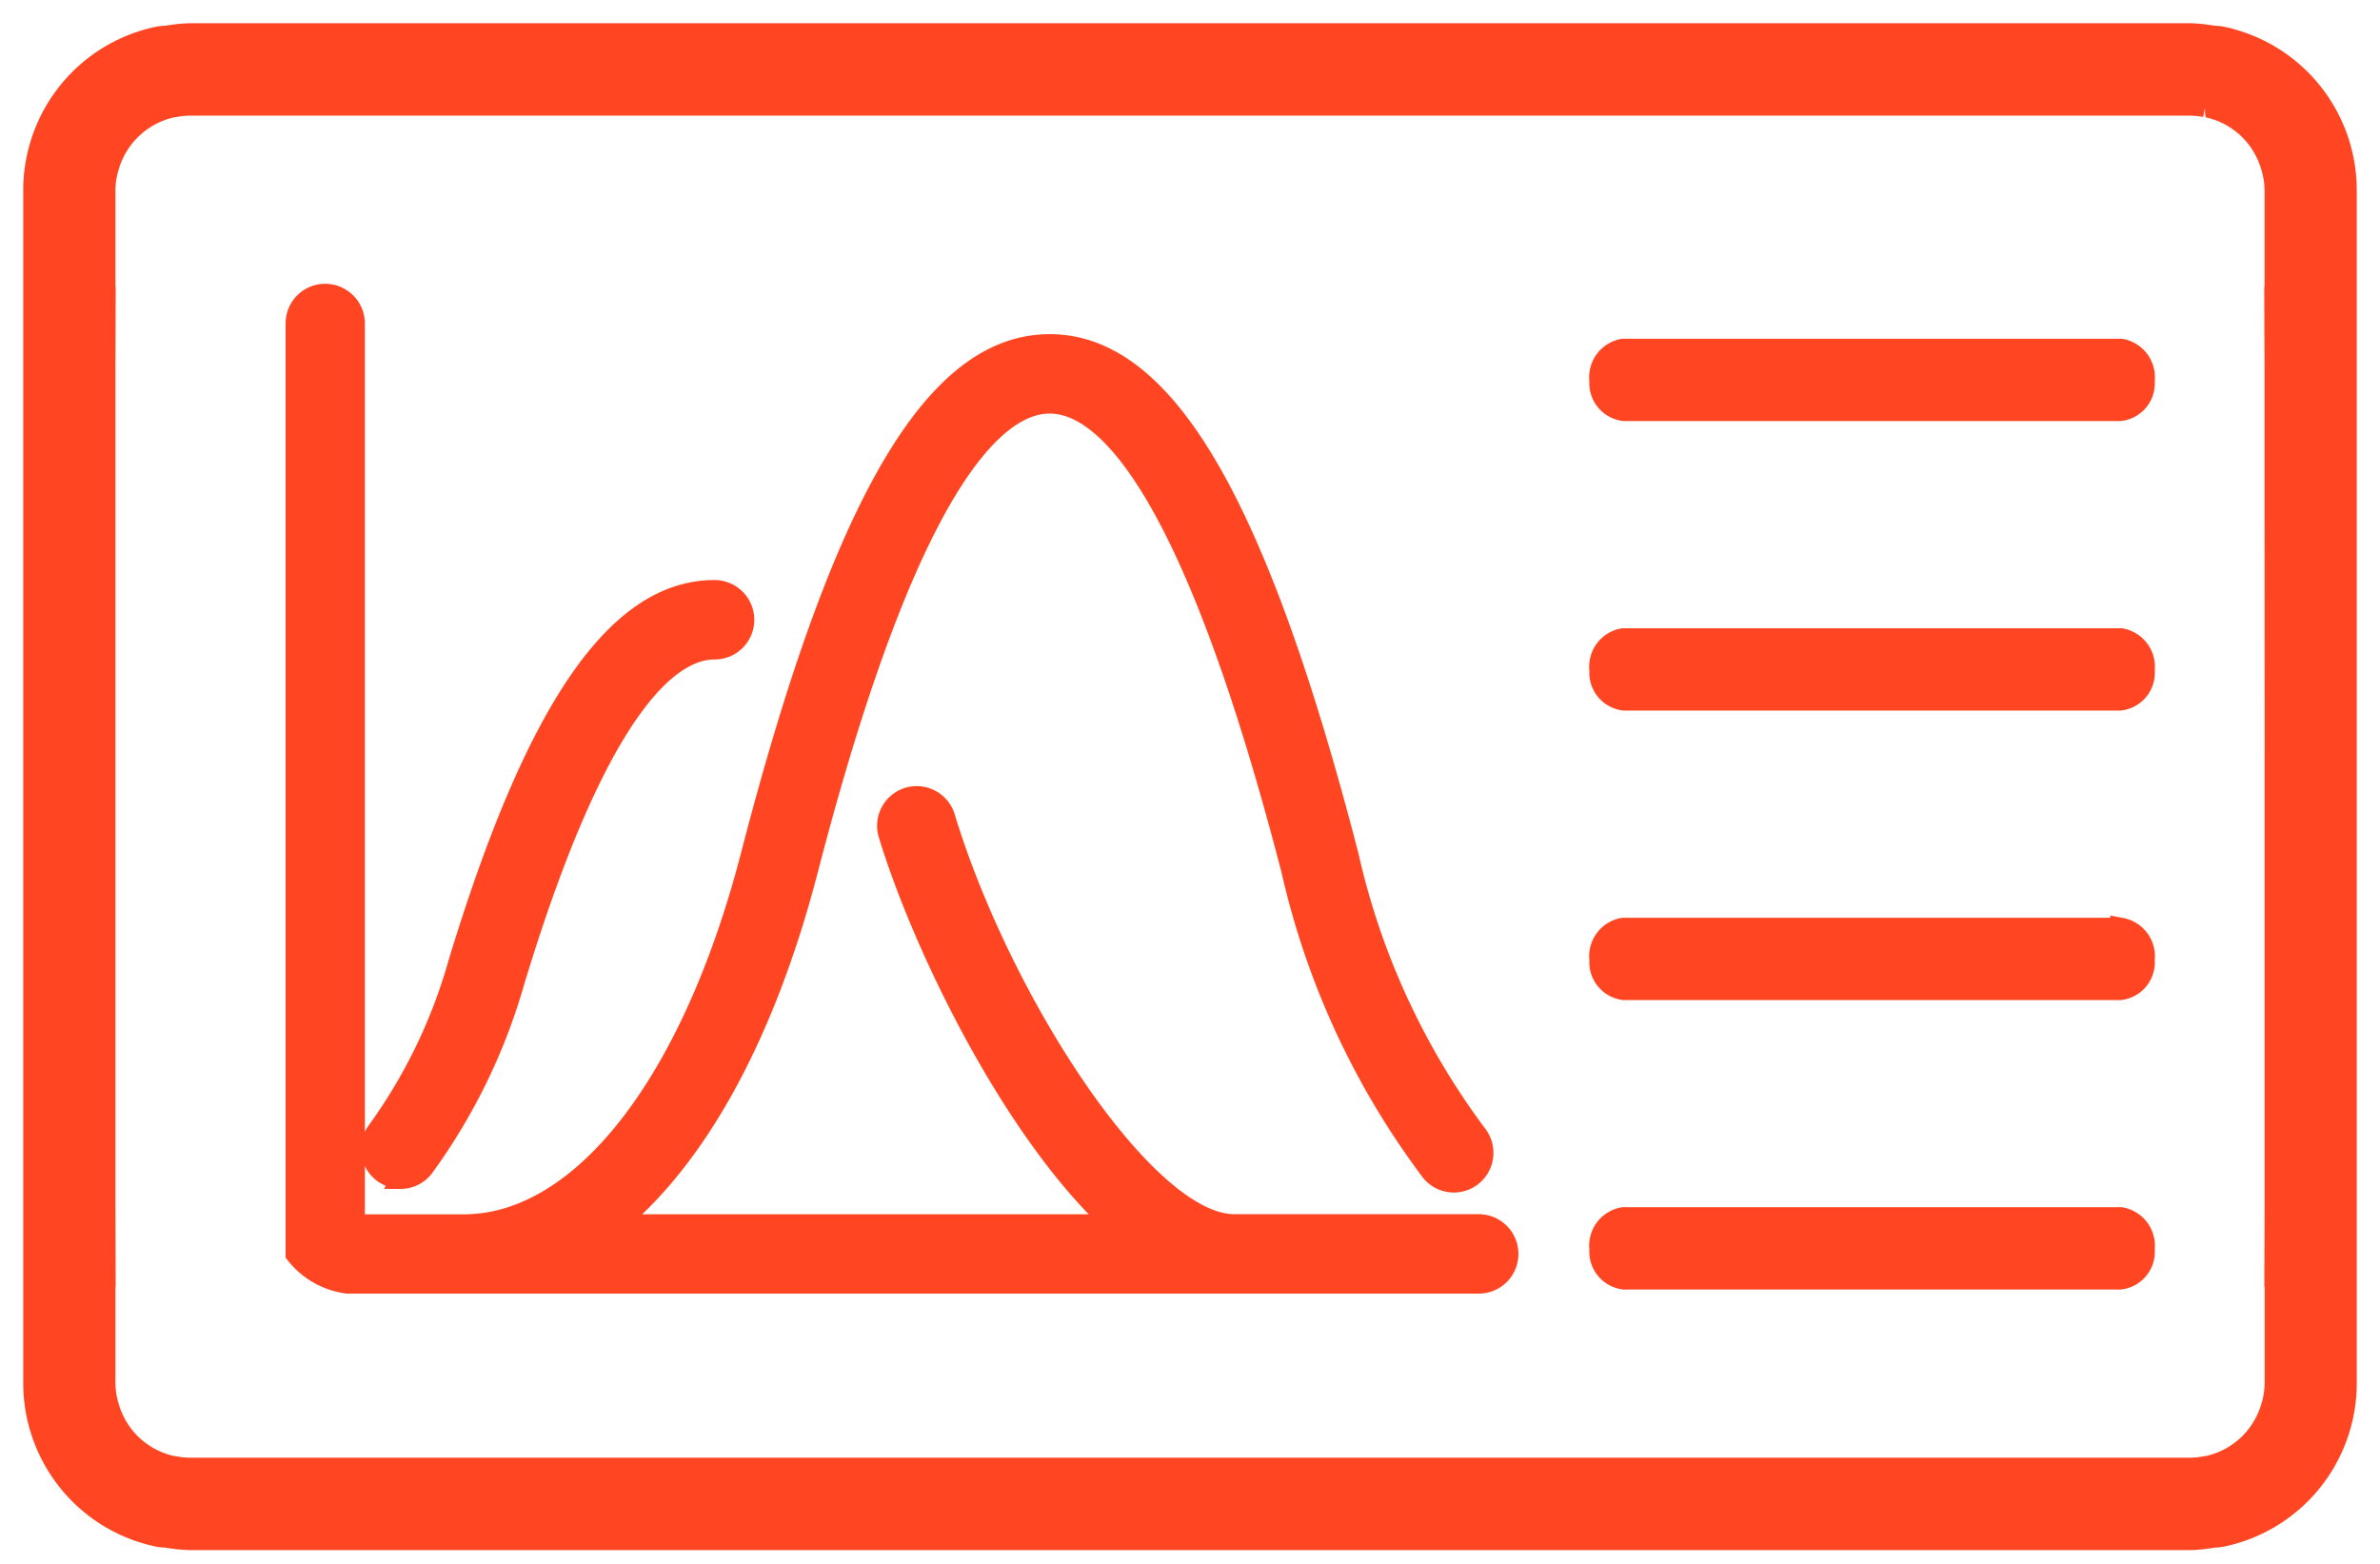
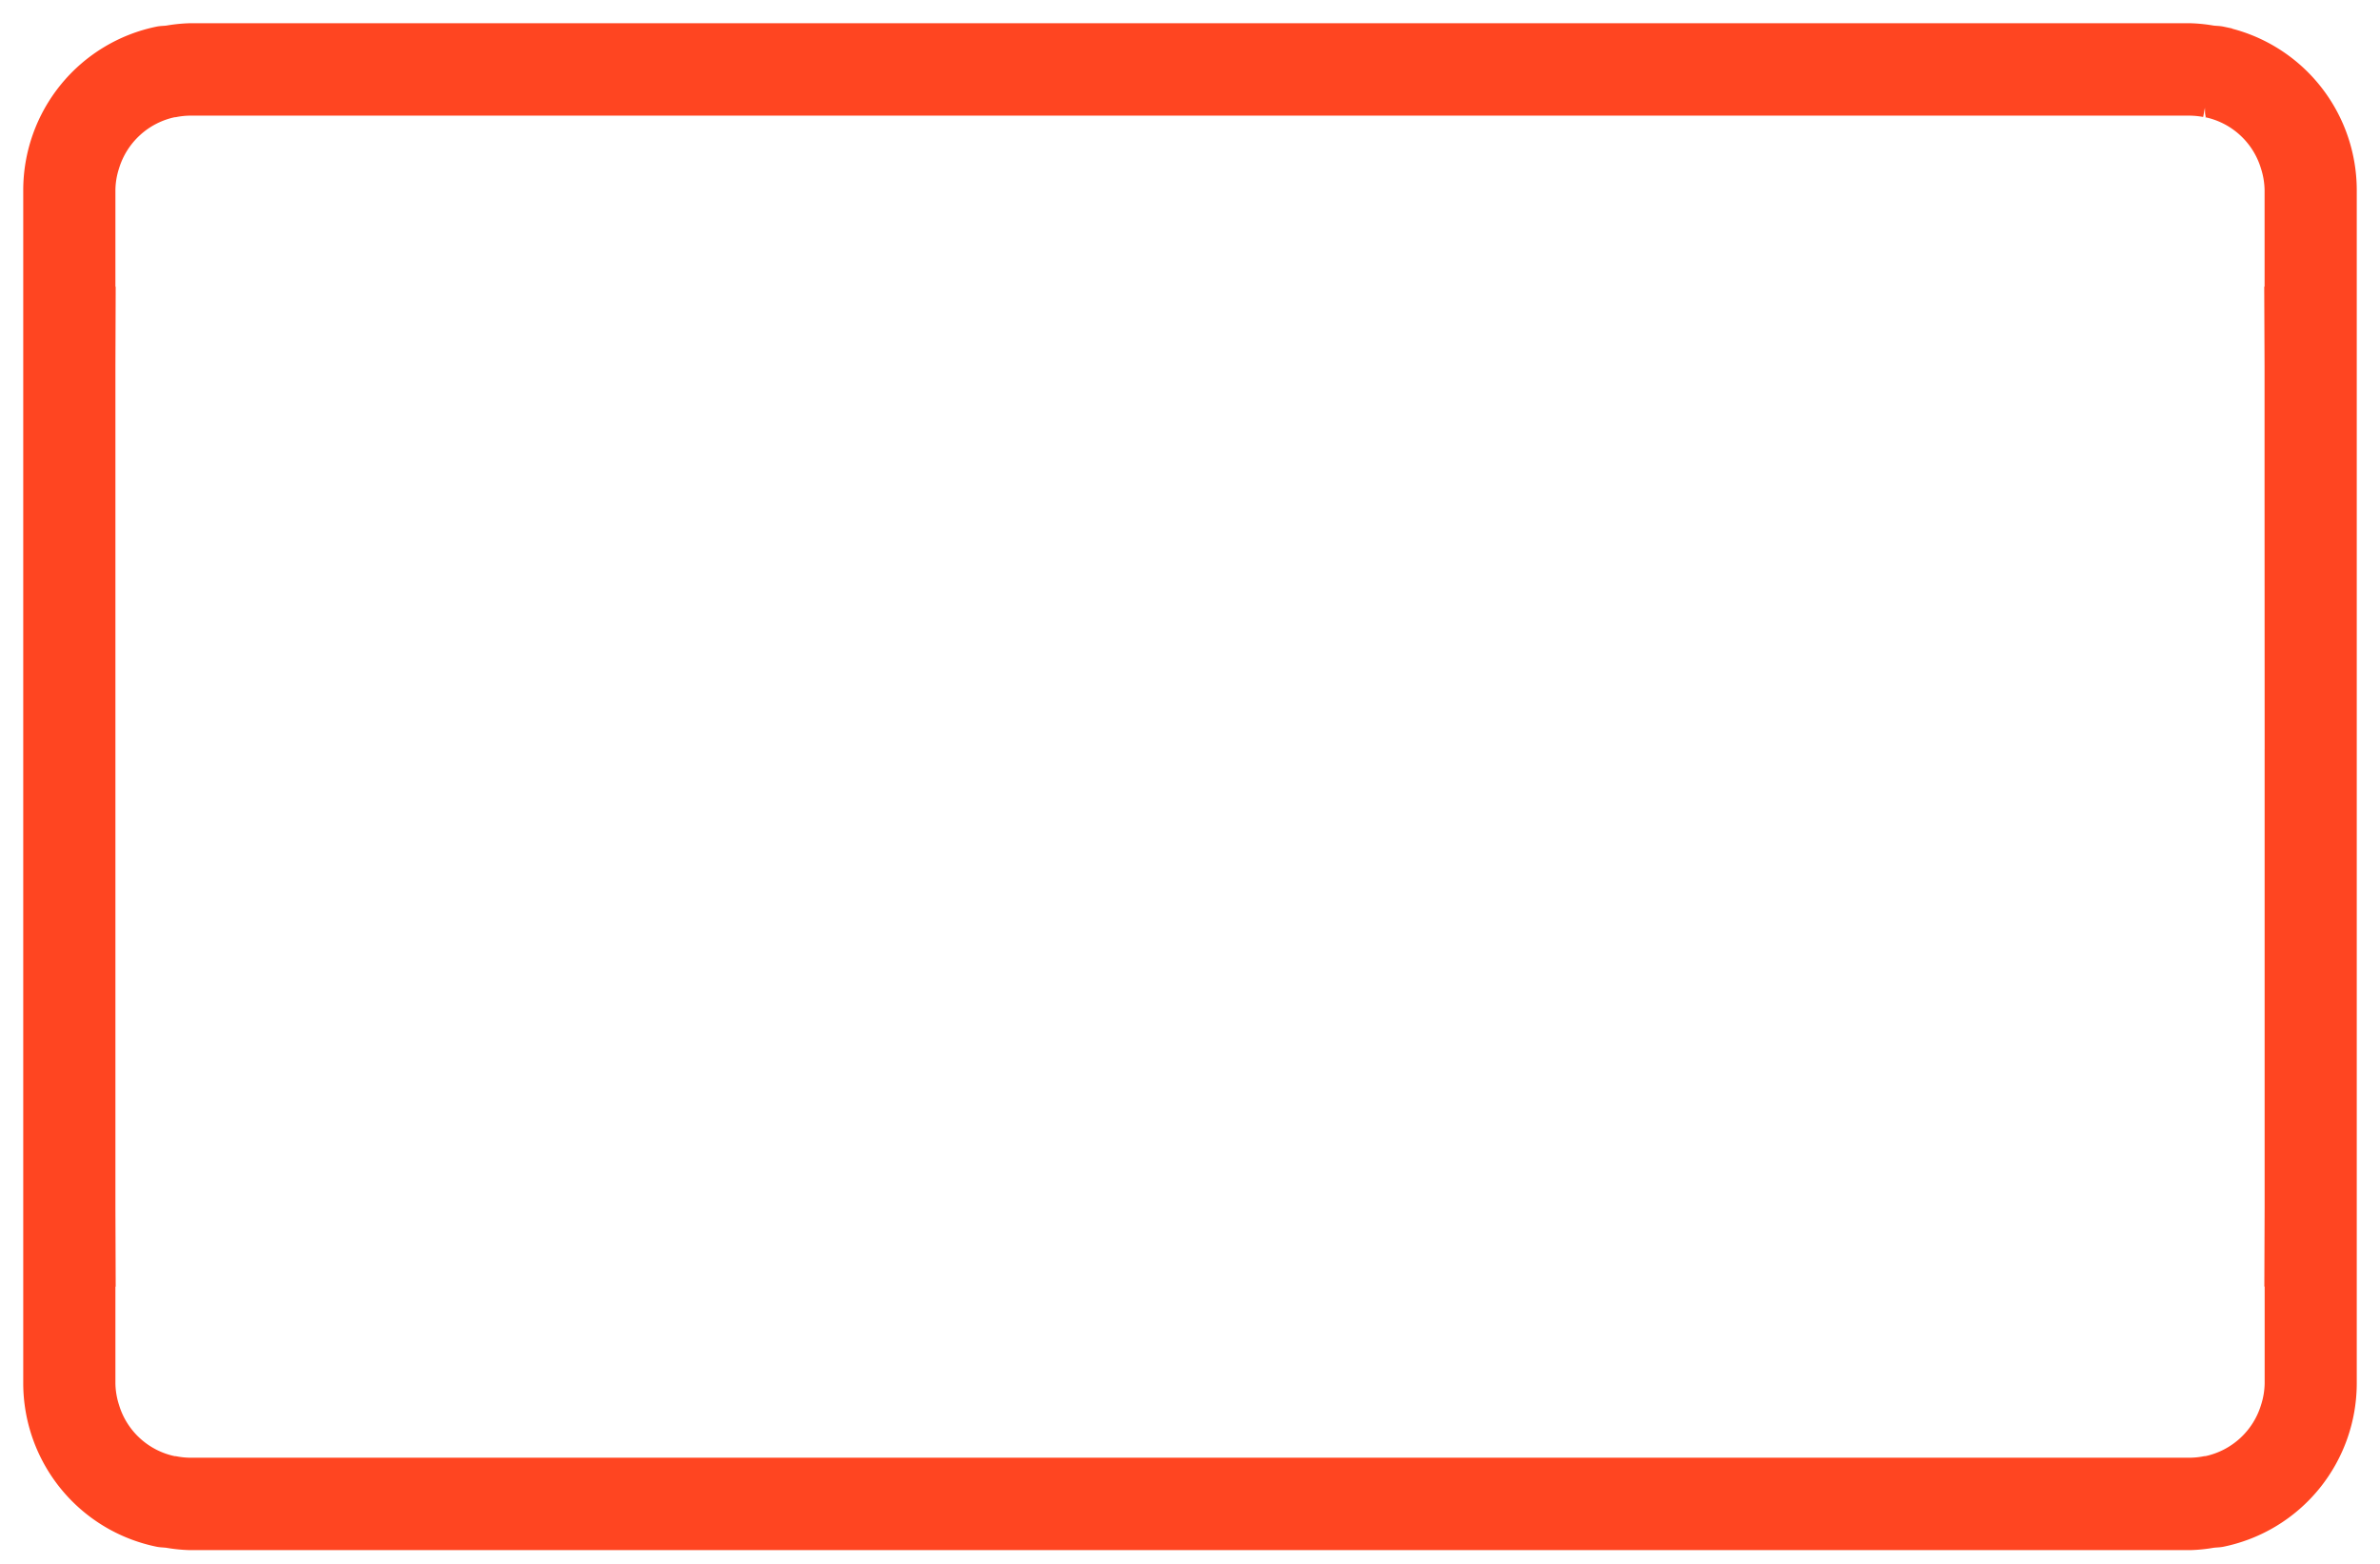
<svg xmlns="http://www.w3.org/2000/svg" width="70" height="46" viewBox="0 0 70 46" fill="none">
-   <path d="M62.386 10.281H47.735a.826.826 0 0 0-.671.92.802.802 0 0 0 .71.868h14.573a.797.797 0 0 0 .71-.869.83.83 0 0 0-.671-.919zM62.386 18.797H47.735a.826.826 0 0 0-.671.92.802.802 0 0 0 .71.868h14.573a.798.798 0 0 0 .71-.87.83.83 0 0 0-.671-.918zM62.386 27.313H47.735a.826.826 0 0 0-.671.92.802.802 0 0 0 .71.868h14.573a.798.798 0 0 0 .71-.87.83.83 0 0 0-.671-.919zM62.386 35.827H47.735a.826.826 0 0 0-.671.92.802.802 0 0 0 .71.868h14.573a.797.797 0 0 0 .71-.87.83.83 0 0 0-.671-.918z" fill="#FF4521" stroke="#FF4521" stroke-width=".633" />
  <path d="M65.335 1.094c-.085-.018-.184-.016-.274-.028A4.48 4.48 0 0 0 64.424 1H5.576a4.482 4.482 0 0 0-.637.066c-.09.012-.185.01-.274.028a4.583 4.583 0 0 0-2.63 1.594A4.606 4.606 0 0 0 1 5.59v35.1a4.606 4.606 0 0 0 1.035 2.901 4.583 4.583 0 0 0 2.63 1.594c.085.018.184.016.274.029.21.037.423.058.637.065h58.85a4.49 4.49 0 0 0 .637-.066c.09-.012.185-.01.273-.028a4.583 4.583 0 0 0 2.63-1.594A4.606 4.606 0 0 0 69 40.689V5.59a4.606 4.606 0 0 0-1.035-2.901 4.582 4.582 0 0 0-2.63-1.594zm1.588 21.266v13.154l-.007 2.015h.008v3.16a2.483 2.483 0 0 1-.121.732 2.51 2.51 0 0 1-1.885 1.723c-.018.004-.039 0-.056.005a2.527 2.527 0 0 1-.45.045H5.59a2.517 2.517 0 0 1-.45-.045c-.018 0-.038 0-.056-.005a2.5 2.5 0 0 1-1.885-1.723 2.481 2.481 0 0 1-.121-.732V37.53h.007l-.007-2.015V10.765l.007-2.015h-.007V5.59c.003-.249.044-.495.121-.732a2.511 2.511 0 0 1 1.885-1.722c.018-.005.038 0 .056-.006a2.52 2.52 0 0 1 .45-.045h58.818c.151.002.302.017.45.045a.18.18 0 0 1 .056.006A2.5 2.5 0 0 1 66.8 4.858c.077.237.118.483.122.732v3.159h-.009l.008 2.015v3.481l.003 8.115z" fill="#FF4521" stroke="#FF4521" stroke-width=".633" />
-   <path d="M11.778 34.655a.847.847 0 0 0 .68-.34 17.378 17.378 0 0 0 2.663-5.476c2.448-8.065 4.558-9.758 5.897-9.758a.848.848 0 0 0 .85-.851.853.853 0 0 0-.85-.852c-2.861 0-5.251 3.485-7.523 10.965a15.692 15.692 0 0 1-2.389 4.938.853.853 0 0 0 .675 1.367l-.003.007z" fill="#FF4521" stroke="#FF4521" stroke-width=".633" />
-   <path d="M43.493 36.031H36.3c-2.632 0-6.886-6.592-8.524-11.988a.851.851 0 0 0-1.06-.567.85.85 0 0 0-.565 1.063c.983 3.235 3.628 8.726 6.645 11.495H18.052c2.421-1.969 4.426-5.572 5.69-10.44 2.942-11.36 5.5-13.746 7.131-13.746 1.631 0 4.185 2.384 7.128 13.745a23.323 23.323 0 0 0 4.102 8.856.848.848 0 0 0 1.501-.458.854.854 0 0 0-.19-.624 21.657 21.657 0 0 1-3.77-8.201c-2.69-10.389-5.397-15.02-8.77-15.02-3.375 0-6.082 4.632-8.772 15.02-1.738 6.704-4.98 10.869-8.464 10.869h-3.223V9.515a.853.853 0 0 0-.849-.851.848.848 0 0 0-.849.851v27.368c.372.47.912.776 1.506.851h33.27a.848.848 0 0 0 .849-.851.852.852 0 0 0-.85-.852z" fill="#FF4521" stroke="#FF4521" stroke-width=".633" />
</svg>